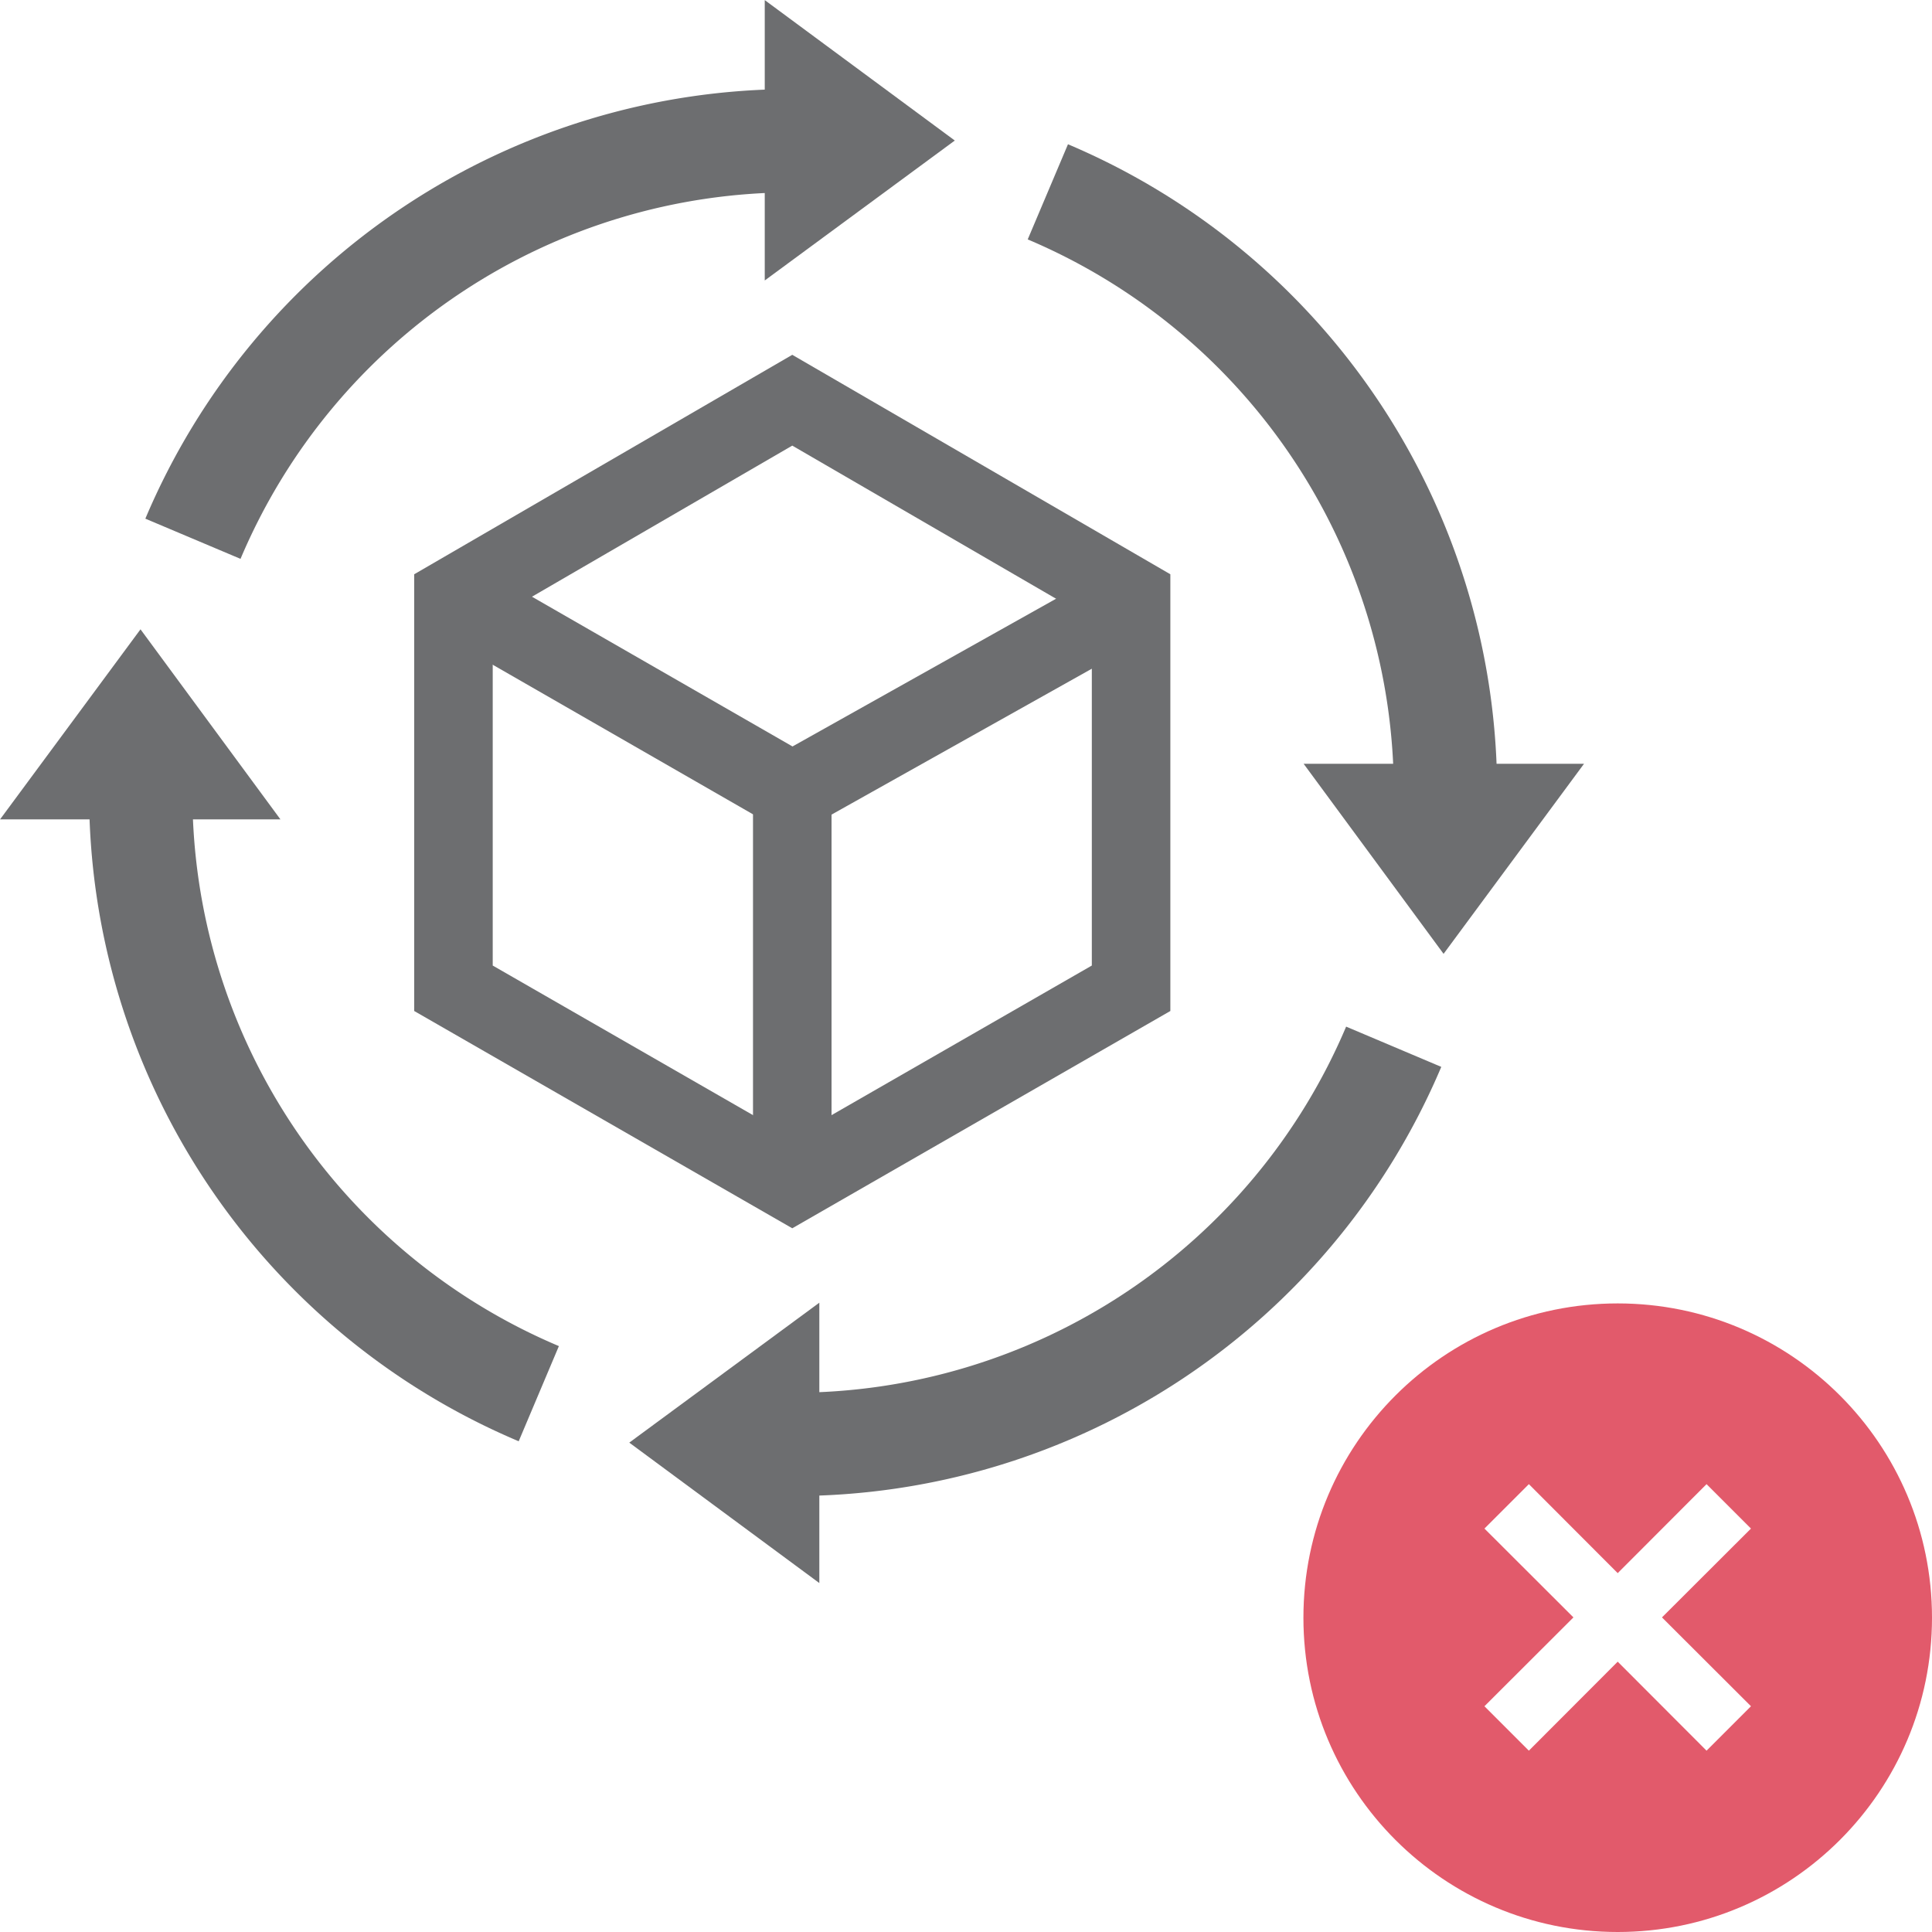
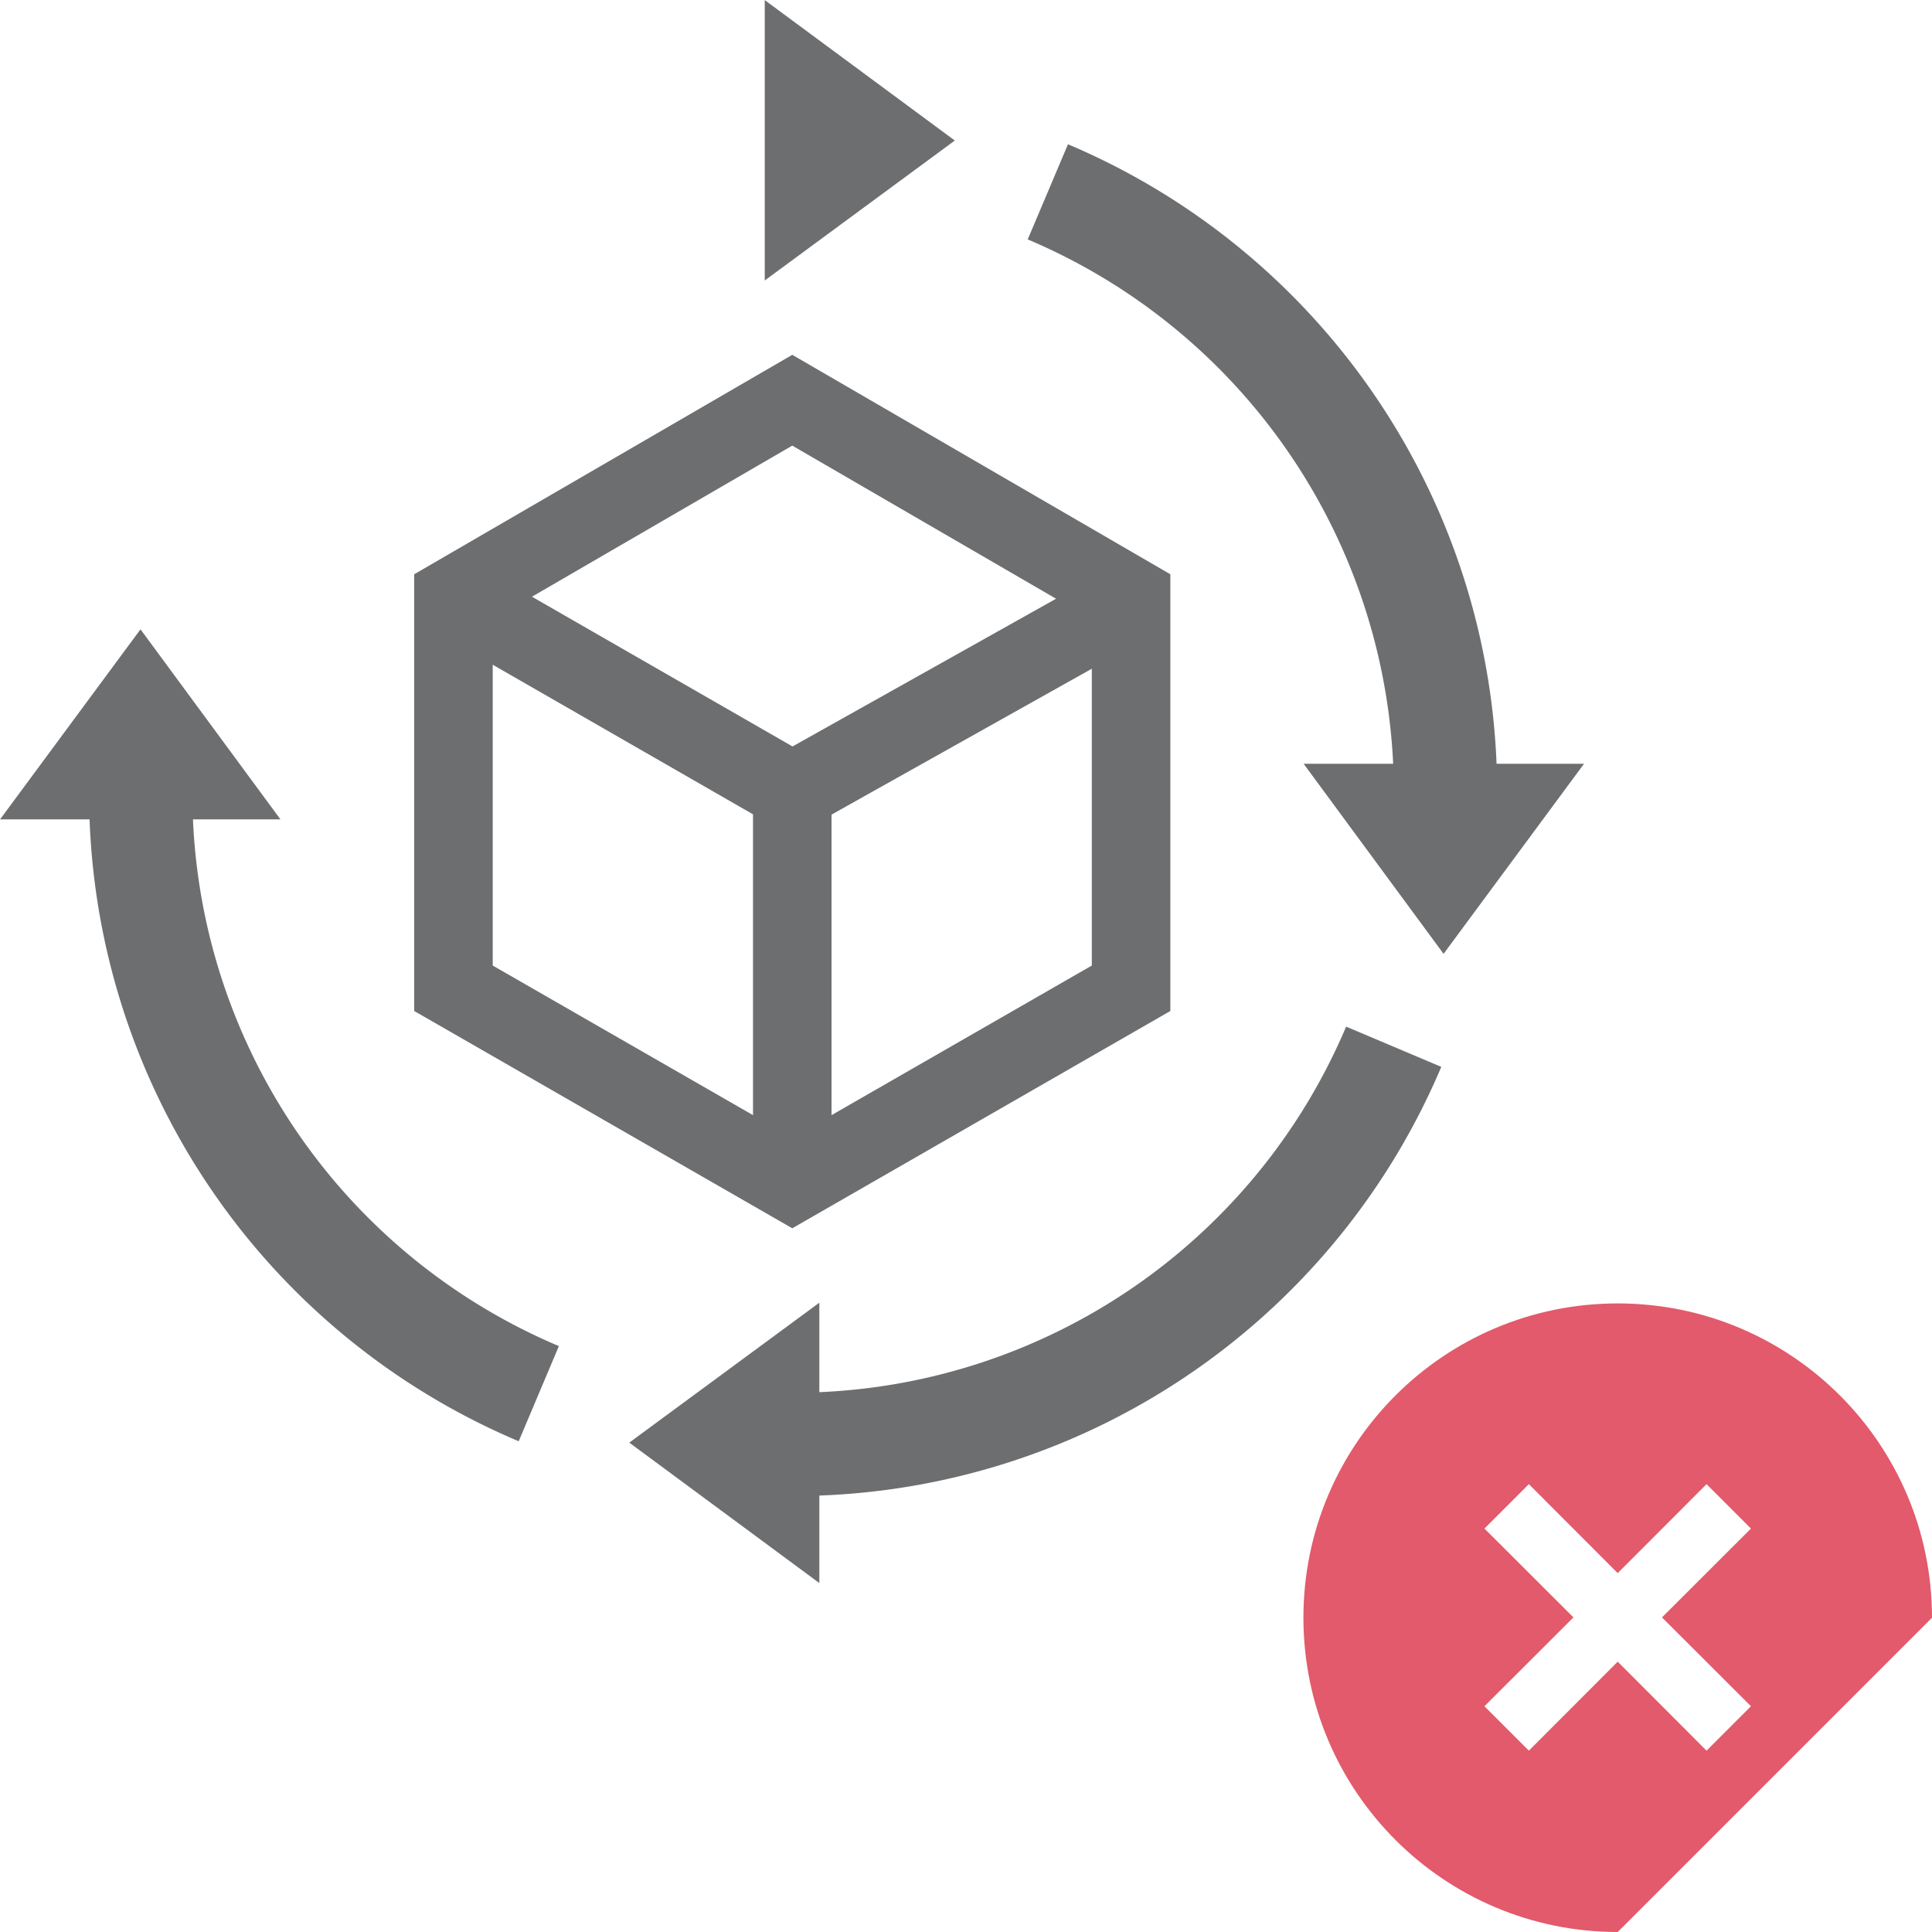
<svg xmlns="http://www.w3.org/2000/svg" xmlns:ns1="http://www.inkscape.org/namespaces/inkscape" xmlns:ns2="http://sodipodi.sourceforge.net/DTD/sodipodi-0.dtd" width="48" height="48" viewBox="0 0 12.7 12.7" version="1.1" id="svg8" ns1:version="1.0.1 (3bc2e813f5, 2020-09-07)" ns2:docname="ProcessOnTheFlyOff.svg">
  <defs id="defs2" />
  <ns2:namedview id="base" pagecolor="#ffffff" bordercolor="#666666" borderopacity="1.0" ns1:pageopacity="0.0" ns1:pageshadow="2" ns1:zoom="7.9195959" ns1:cx="51.73803" ns1:cy="24.481418" ns1:document-units="mm" ns1:current-layer="layer1" ns1:document-rotation="0" showgrid="false" units="px" ns1:window-width="2560" ns1:window-height="1377" ns1:window-x="-8" ns1:window-y="-8" ns1:window-maximized="1" />
  <g ns1:label="Layer 1" ns1:groupmode="layer" id="layer1">
    <g id="g873" transform="matrix(1.406,0,0,1.406,-1.136,-1.139)">
-       <path class="cls-2" d="M 1.71,3.329 A 3.046,3.046 0 0 1 4.517,1.468" id="path10" style="fill:none;stroke:#6d6e70;stroke-width:0.483px;stroke-miterlimit:10" />
      <polygon class="cls-1" points="15.45,0.05 19.28,2.88 15.45,5.7 " id="polygon12" style="fill:#6d6e70" transform="matrix(0.232,0,0,0.232,0.799,0.799)" />
      <path class="cls-2" d="M 5.707,1.707 A 3.046,3.046 0 0 1 7.566,4.517" id="path14" style="fill:none;stroke:#6d6e70;stroke-width:0.483px;stroke-miterlimit:10" />
      <polygon class="cls-1" points="31.96,15.44 29.13,19.27 26.31,15.44 " id="polygon16" style="fill:#6d6e70" transform="matrix(0.232,0,0,0.232,0.799,0.799)" />
      <path class="cls-2" d="M 7.324,5.704 A 3.046,3.046 0 0 1 4.514,7.563" id="path18" style="fill:none;stroke:#6d6e70;stroke-width:0.483px;stroke-miterlimit:10" />
      <polygon class="cls-1" points="16.55,31.95 12.72,29.12 16.55,26.3 " id="polygon20" style="fill:#6d6e70" transform="matrix(0.232,0,0,0.232,0.799,0.799)" />
      <path class="cls-2" d="M 3.327,7.326 A 3.046,3.046 0 0 1 1.466,4.517" id="path22" style="fill:none;stroke:#6d6e70;stroke-width:0.483px;stroke-miterlimit:10" />
      <polygon class="cls-1" points="0.04,16.56 2.87,12.73 5.69,16.56 " id="polygon24" style="fill:#6d6e70" transform="matrix(0.232,0,0,0.232,0.799,0.799)" />
    </g>
-     <path d="m 10.634,12.7 c -1.141,0 -2.066,-0.925 -2.066,-2.066 0,-1.141 0.925,-2.066 2.066,-2.066 1.141,0 2.066,0.925 2.066,2.066 C 12.7,11.775 11.775,12.7 10.634,12.7 Z m 0,-2.359 -0.584,-0.585 -0.292,0.292 0.585,0.584 -0.585,0.584 0.292,0.292 0.584,-0.585 0.584,0.585 0.292,-0.292 -0.585,-0.584 0.585,-0.584 -0.292,-0.292 z" id="path4" style="fill:#e25a6b;fill-opacity:1;stroke-width:0.207" />
+     <path d="m 10.634,12.7 c -1.141,0 -2.066,-0.925 -2.066,-2.066 0,-1.141 0.925,-2.066 2.066,-2.066 1.141,0 2.066,0.925 2.066,2.066 Z m 0,-2.359 -0.584,-0.585 -0.292,0.292 0.585,0.584 -0.585,0.584 0.292,0.292 0.584,-0.585 0.584,0.585 0.292,-0.292 -0.585,-0.584 0.585,-0.584 -0.292,-0.292 z" id="path4" style="fill:#e25a6b;fill-opacity:1;stroke-width:0.207" />
    <g id="g24" transform="matrix(0.128,0,0,0.128,2.712,1.53)" style="fill:none;stroke:#6d6e70;stroke-width:4.033;stroke-miterlimit:4;stroke-dasharray:none;stroke-opacity:1">
      <polygon class="st260" points="19.5,8.6 2.1,18.7 2.1,38.8 19.5,48.8 36.9,38.8 36.9,18.7 " id="polygon6" style="fill:none;stroke:#6d6e70;stroke-width:4.033;stroke-miterlimit:4;stroke-dasharray:none;stroke-opacity:1" />
      <polyline class="st260" points="35.2,19.9 19.5,28.7 2.1,18.7  " id="polyline8" style="fill:none;stroke:#6d6e70;stroke-width:4.033;stroke-miterlimit:4;stroke-dasharray:none;stroke-opacity:1" />
      <line class="st260" x1="19.5" y1="28.7" x2="19.5" y2="48.8" id="line10" style="fill:none;stroke:#6d6e70;stroke-width:4.033;stroke-miterlimit:4;stroke-dasharray:none;stroke-opacity:1" />
    </g>
  </g>
</svg>